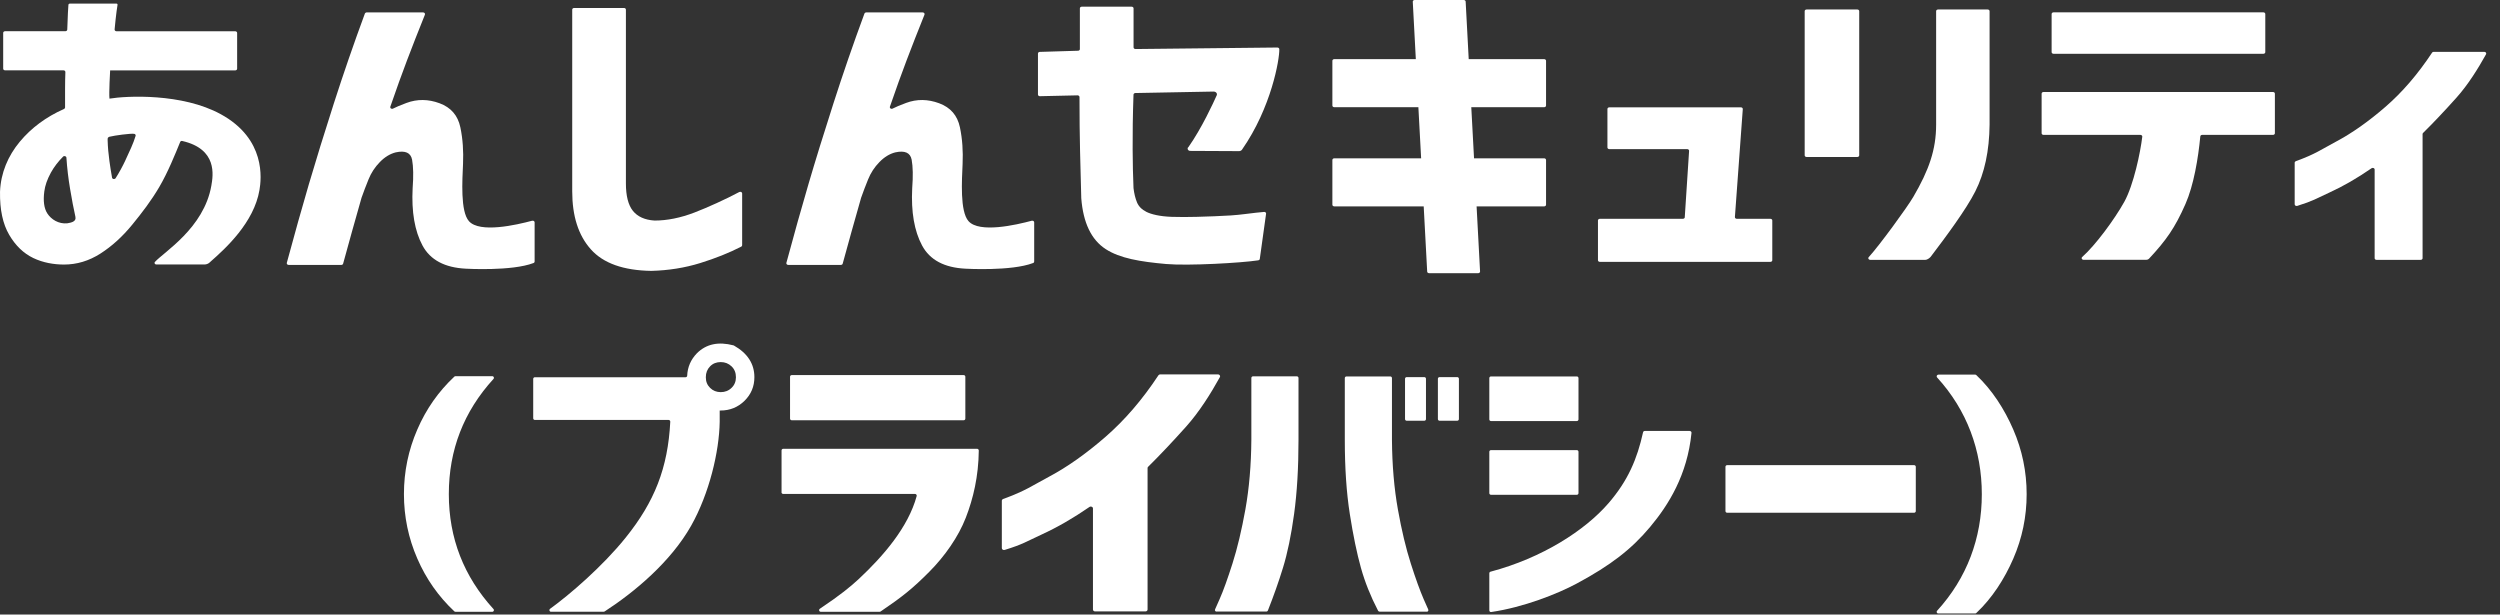
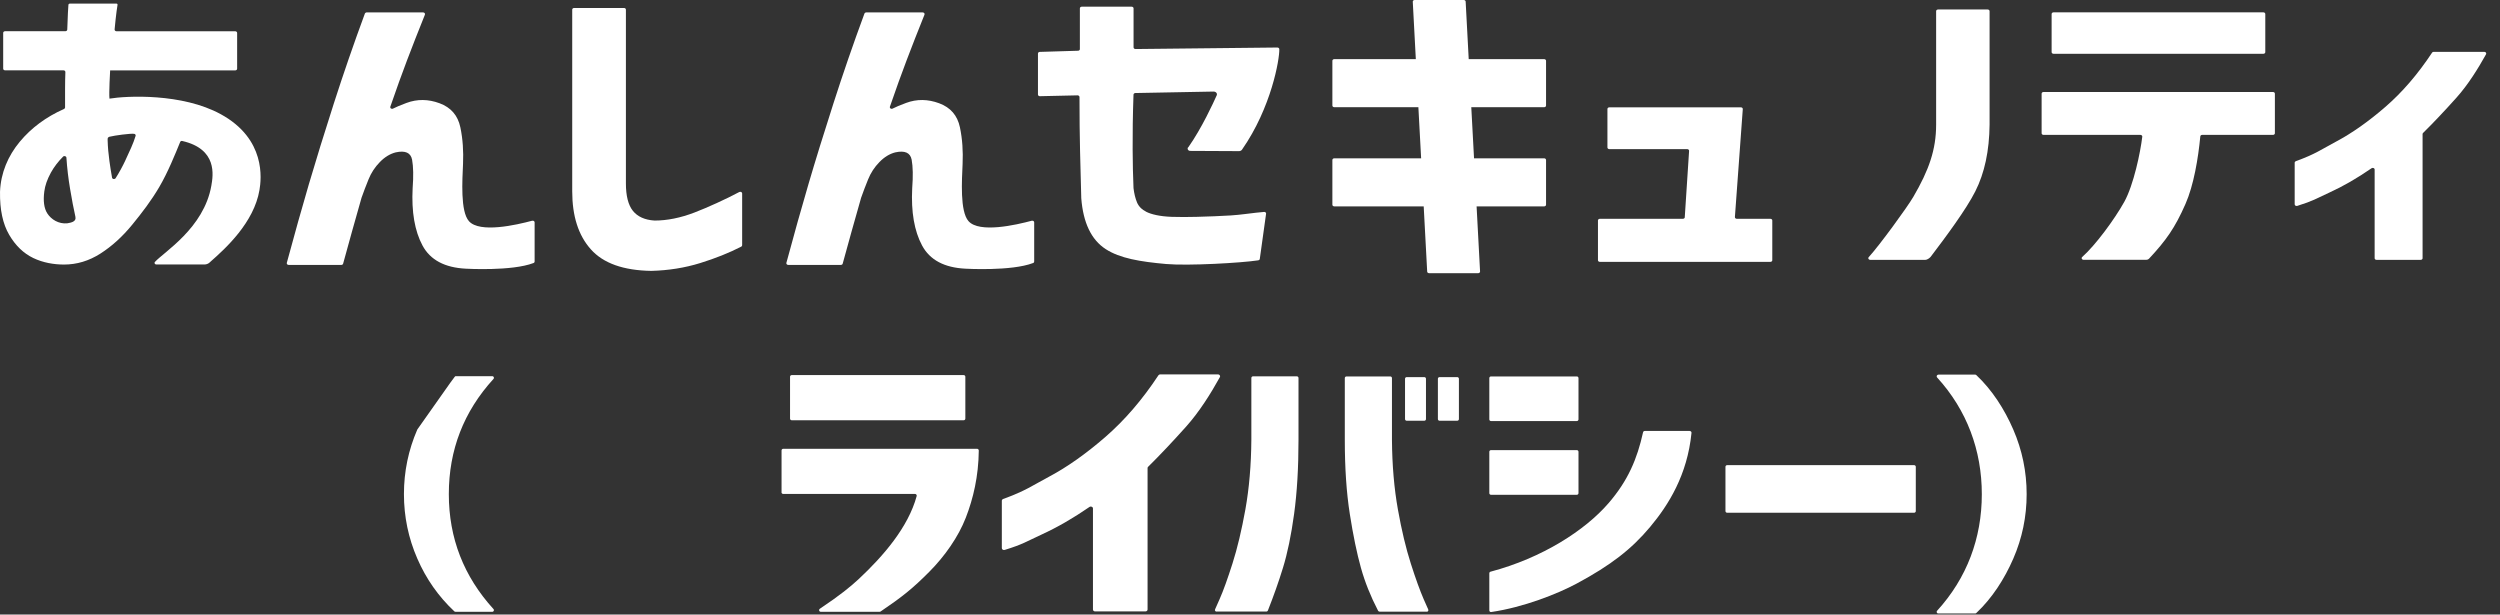
<svg xmlns="http://www.w3.org/2000/svg" width="179" height="44" viewBox="0 0 179 44" fill="none">
  <rect x="0" y="0" width="179" height="44" fill="#333333" stroke="none" />
  <path d="M15.807 8.177C13.03 6.657 9.058 6.861 7.838 7.062C7.794 6.674 7.882 5.08 7.886 5.04H16.843C16.918 5.04 16.979 4.988 16.979 4.923V2.357C16.979 2.292 16.918 2.239 16.843 2.239H8.341C8.262 2.239 8.201 2.178 8.206 2.109C8.254 1.581 8.302 1.155 8.346 0.819C8.394 0.497 8.411 0.388 8.416 0.344C8.42 0.279 8.376 0.257 8.328 0.257H5.009C4.952 0.257 4.904 0.292 4.899 0.344C4.891 0.449 4.877 0.64 4.864 0.902C4.847 1.237 4.834 1.586 4.816 2.117C4.816 2.183 4.755 2.235 4.681 2.235H0.364C0.29 2.235 0.228 2.287 0.228 2.353V4.918C0.228 4.984 0.29 5.036 0.364 5.036H4.545C4.624 5.036 4.681 5.088 4.681 5.158C4.667 5.476 4.659 6.034 4.659 6.356V7.698C4.659 7.741 4.628 7.781 4.584 7.802C3.303 8.369 2.245 9.153 1.418 10.146C0.574 11.161 0.053 12.381 0.001 13.736C-0.017 15.012 0.202 16.036 0.657 16.811C1.107 17.583 1.685 18.14 2.385 18.476C3.084 18.811 3.863 18.942 4.58 18.942C5.503 18.942 6.373 18.68 7.195 18.153C8.018 17.626 8.774 16.938 9.474 16.08C10.174 15.226 10.834 14.359 11.398 13.4C12.032 12.32 12.553 11.013 12.903 10.159C12.925 10.107 12.99 10.081 13.047 10.094C15.584 10.673 15.26 12.56 15.133 13.291C14.604 16.337 11.713 18.058 11.092 18.755C11.027 18.829 11.083 18.938 11.193 18.938H14.626C14.91 18.938 15.05 18.755 15.085 18.724C16.152 17.787 18.186 15.936 18.579 13.601C18.711 12.821 19.056 9.955 15.807 8.177ZM5.249 15.866C5.149 15.923 4.943 15.975 4.821 15.988C4.199 16.053 3.662 15.709 3.386 15.278C3.15 14.912 3.084 14.372 3.172 13.71C3.224 13.291 3.382 12.838 3.644 12.359C3.867 11.959 4.156 11.575 4.519 11.213C4.597 11.135 4.746 11.183 4.755 11.288C4.807 12.059 4.895 12.799 5.017 13.518C5.153 14.315 5.267 14.943 5.398 15.513C5.442 15.705 5.358 15.801 5.249 15.862M8.993 11.449C8.783 11.902 8.534 12.355 8.28 12.756C8.214 12.856 8.044 12.834 8.022 12.716C7.948 12.303 7.886 11.906 7.834 11.527C7.764 11.03 7.72 10.53 7.707 10.05V9.937C7.707 9.833 7.803 9.811 7.825 9.793C8.249 9.689 9.33 9.549 9.596 9.58C9.679 9.589 9.732 9.658 9.71 9.728C9.561 10.242 9.246 10.904 8.993 11.444" fill="white" />
  <path d="M38.112 15.801C36.967 16.11 34.351 16.707 33.577 15.836C32.952 15.134 33.105 12.891 33.153 11.736C33.192 10.835 33.14 9.963 32.961 9.114C32.781 8.264 32.287 7.694 31.474 7.393C30.664 7.092 29.873 7.084 29.103 7.371C28.679 7.528 28.36 7.663 28.141 7.776C28.036 7.833 27.913 7.742 27.948 7.637C28.377 6.391 28.775 5.289 29.142 4.322C29.527 3.311 29.952 2.218 30.424 1.05C30.454 0.972 30.389 0.889 30.297 0.889H26.256C26.199 0.889 26.147 0.924 26.125 0.972C25.316 3.163 24.577 5.311 23.903 7.406C23.221 9.532 22.622 11.462 22.11 13.205C21.611 14.904 21.087 16.777 20.535 18.82C20.514 18.894 20.579 18.968 20.667 18.968H24.437C24.498 18.968 24.555 18.933 24.568 18.877C24.765 18.14 24.975 17.378 25.198 16.594C25.429 15.775 25.652 14.978 25.875 14.198C25.875 14.198 25.875 14.194 25.875 14.189C26.029 13.754 26.199 13.305 26.387 12.843C26.575 12.377 26.842 11.967 27.196 11.606C27.546 11.244 27.927 11.013 28.338 10.909C29.02 10.761 29.409 10.935 29.506 11.436C29.597 11.937 29.61 12.616 29.545 13.475C29.457 15.169 29.694 16.537 30.249 17.574C30.804 18.611 31.841 19.164 33.363 19.238C33.363 19.238 36.647 19.43 38.2 18.833C38.248 18.816 38.279 18.772 38.279 18.724V15.923C38.279 15.845 38.2 15.784 38.112 15.805" fill="white" />
  <path d="M73.886 15.801C72.74 16.11 70.125 16.707 69.347 15.836C68.721 15.134 68.874 12.891 68.922 11.736C68.962 10.835 68.909 9.963 68.73 9.114C68.551 8.264 68.056 7.694 67.243 7.393C66.43 7.092 65.642 7.084 64.873 7.371C64.448 7.528 64.129 7.663 63.91 7.776C63.806 7.833 63.683 7.742 63.718 7.637C64.147 6.391 64.545 5.289 64.912 4.322C65.297 3.311 65.721 2.218 66.193 1.05C66.224 0.972 66.158 0.889 66.067 0.889H62.026C61.969 0.889 61.916 0.924 61.894 0.972C61.085 3.163 60.346 5.311 59.673 7.406C58.99 9.532 58.391 11.462 57.88 13.205C57.381 14.904 56.856 16.777 56.305 18.82C56.283 18.894 56.349 18.968 56.436 18.968H60.206C60.267 18.968 60.324 18.933 60.337 18.877C60.534 18.14 60.744 17.378 60.967 16.594C61.199 15.775 61.422 14.978 61.645 14.198C61.645 14.198 61.645 14.194 61.645 14.189C61.798 13.754 61.969 13.305 62.157 12.843C62.345 12.377 62.612 11.967 62.966 11.606C63.316 11.244 63.696 11.013 64.107 10.909C64.79 10.761 65.179 10.935 65.275 11.436C65.367 11.937 65.38 12.616 65.314 13.475C65.227 15.169 65.463 16.537 66.019 17.574C66.574 18.611 67.61 19.164 69.132 19.238C69.132 19.238 72.417 19.43 73.969 18.833C74.022 18.816 74.048 18.772 74.048 18.724V15.923C74.048 15.845 73.969 15.784 73.886 15.805" fill="white" />
  <path d="M52.941 13.744C51.983 14.258 50.654 14.86 49.722 15.217C48.721 15.6 47.771 15.792 46.866 15.792C46.166 15.748 45.65 15.513 45.314 15.095C44.981 14.677 44.815 14.023 44.815 13.134V0.688C44.815 0.623 44.754 0.571 44.679 0.571H41.106C41.032 0.571 40.971 0.623 40.971 0.688V13.697C40.971 15.47 41.412 16.855 42.305 17.852C43.192 18.85 44.636 19.364 46.634 19.395C47.863 19.364 49.035 19.177 50.142 18.833C51.227 18.497 52.202 18.105 53.072 17.661C53.116 17.639 53.138 17.6 53.138 17.556V13.849C53.138 13.758 53.024 13.701 52.937 13.749" fill="white" />
  <path d="M126.765 15.666H124.355C124.276 15.666 124.215 15.609 124.219 15.54L124.784 7.811C124.788 7.741 124.727 7.685 124.648 7.685H115.228C115.153 7.685 115.092 7.737 115.092 7.802V10.56C115.092 10.625 115.153 10.678 115.228 10.678H120.804C120.882 10.678 120.944 10.734 120.939 10.804L120.629 15.557C120.629 15.618 120.568 15.666 120.493 15.666H114.55C114.475 15.666 114.414 15.718 114.414 15.783V18.633C114.414 18.698 114.475 18.75 114.55 18.75H126.76C126.835 18.75 126.896 18.698 126.896 18.633V15.783C126.896 15.718 126.835 15.666 126.76 15.666" fill="white" />
-   <path d="M132.985 0.68H129.35C129.276 0.68 129.215 0.732 129.215 0.797V11.122C129.215 11.187 129.276 11.24 129.35 11.24H132.985C133.059 11.24 133.12 11.187 133.12 11.122V0.797C133.12 0.732 133.059 0.68 132.985 0.68Z" fill="white" />
  <path d="M142.327 0.68H138.762C138.688 0.68 138.627 0.732 138.627 0.797V8.922C138.627 10.717 138.111 12.181 136.995 14.093C136.562 14.838 134.577 17.561 133.798 18.415C133.728 18.493 133.794 18.606 133.903 18.606H137.835C138.036 18.606 138.211 18.419 138.238 18.384C139.331 16.947 140.774 15.004 141.43 13.705C142.095 12.394 142.436 10.8 142.454 8.922V0.797C142.454 0.732 142.392 0.68 142.318 0.68" fill="white" />
  <path d="M162.751 6.587H146.315C146.241 6.587 146.18 6.639 146.18 6.705V9.541C146.18 9.606 146.241 9.658 146.315 9.658H153.252C153.33 9.658 153.396 9.719 153.387 9.789C153.256 10.895 152.77 13.243 152.097 14.455C151.388 15.727 150.02 17.574 149.084 18.402C149.001 18.476 149.062 18.602 149.18 18.602H153.658C153.781 18.602 153.842 18.55 153.868 18.524C155.093 17.212 155.723 16.324 156.479 14.607C157.074 13.257 157.393 11.327 157.542 9.767C157.546 9.706 157.603 9.658 157.673 9.658H162.746C162.821 9.658 162.882 9.606 162.882 9.541V6.705C162.882 6.639 162.821 6.587 162.746 6.587" fill="white" />
  <path d="M147.032 3.851H162.059C162.134 3.851 162.195 3.799 162.195 3.733V1.002C162.195 0.937 162.134 0.884 162.059 0.884H147.032C146.958 0.884 146.896 0.937 146.896 1.002V3.733C146.896 3.799 146.958 3.851 147.032 3.851Z" fill="white" />
  <path d="M110.561 4.234H105.16L104.941 0.118C104.941 0.052 104.88 0 104.806 0H101.289C101.215 0 101.154 0.052 101.154 0.118L101.373 4.234H95.534C95.46 4.234 95.398 4.287 95.398 4.352V7.558C95.398 7.624 95.46 7.676 95.534 7.676H101.556L101.753 11.335H95.534C95.46 11.335 95.398 11.388 95.398 11.453V14.659C95.398 14.725 95.46 14.777 95.534 14.777H101.937L102.186 19.443C102.186 19.508 102.247 19.56 102.322 19.56H105.838C105.912 19.56 105.973 19.508 105.973 19.443L105.724 14.777H110.561C110.636 14.777 110.697 14.725 110.697 14.659V11.453C110.697 11.388 110.636 11.335 110.561 11.335H105.541L105.344 7.676H110.561C110.636 7.676 110.697 7.624 110.697 7.558V4.352C110.697 4.287 110.636 4.234 110.561 4.234Z" fill="white" />
  <path d="M177.874 3.712H174.248C174.2 3.712 174.157 3.733 174.135 3.773C173.12 5.306 172.009 6.6 170.807 7.641C169.586 8.7 168.41 9.528 167.282 10.129C166.175 10.717 165.799 11.026 164.382 11.54C164.334 11.558 164.299 11.601 164.299 11.649V14.629C164.299 14.712 164.395 14.768 164.483 14.742C165.641 14.381 165.83 14.224 166.809 13.775C167.776 13.335 168.773 12.756 169.805 12.046C169.892 11.985 170.024 12.037 170.024 12.137V18.489C170.024 18.554 170.085 18.606 170.159 18.606H173.321C173.396 18.606 173.457 18.554 173.457 18.489V9.597C173.457 9.567 173.47 9.541 173.492 9.519C174.218 8.804 175.014 7.964 175.88 6.996C176.715 6.064 177.419 4.931 178.001 3.886C178.045 3.808 177.979 3.712 177.878 3.712" fill="white" />
  <path d="M85.068 10.543C84.985 10.656 85.068 10.804 85.221 10.804L88.711 10.821C88.799 10.821 88.882 10.782 88.926 10.717C91.034 7.694 91.62 4.23 91.598 3.52C91.598 3.455 91.532 3.402 91.458 3.402L81.303 3.511C81.228 3.511 81.163 3.459 81.163 3.394V0.597C81.163 0.532 81.102 0.479 81.027 0.479H77.454C77.38 0.479 77.319 0.532 77.319 0.597V3.516C77.319 3.581 77.262 3.633 77.187 3.633L74.45 3.716C74.375 3.716 74.318 3.768 74.318 3.834V6.77C74.318 6.835 74.38 6.892 74.458 6.888L77.152 6.827C77.227 6.827 77.292 6.879 77.292 6.949C77.292 8.282 77.305 9.763 77.332 10.804C77.358 11.876 77.388 13.008 77.419 14.193C77.555 15.949 78.136 17.164 79.16 17.831C80.183 18.497 81.635 18.737 83.49 18.903C85.086 19.042 88.891 18.824 90.08 18.641C90.15 18.633 90.203 18.585 90.203 18.524L90.653 15.291C90.653 15.221 90.588 15.165 90.509 15.174C90.391 15.182 90.198 15.204 89.936 15.23C89.477 15.274 88.869 15.378 88.117 15.426C87.364 15.47 86.555 15.505 85.681 15.526C84.81 15.548 84.736 15.539 83.896 15.526C83.026 15.496 82.422 15.339 82.09 15.174C81.758 15.008 81.53 14.781 81.412 14.498C81.294 14.215 81.207 13.871 81.159 13.466C81.159 13.466 81.159 13.461 81.159 13.457C81.124 12.647 81.102 11.723 81.097 10.682C81.088 9.667 81.11 8.129 81.159 6.779C81.159 6.718 81.215 6.665 81.29 6.661L86.888 6.556C87.098 6.556 87.163 6.731 87.124 6.809C86.879 7.354 86.057 9.162 85.073 10.56" fill="white" />
  <path d="M87.208 26.805H83.075C83.023 26.805 82.97 26.831 82.944 26.87C81.789 28.622 80.521 30.09 79.148 31.284C77.757 32.49 76.419 33.436 75.133 34.12C73.874 34.791 73.441 35.139 71.827 35.727C71.77 35.749 71.731 35.797 71.731 35.853V39.247C71.731 39.339 71.84 39.408 71.94 39.373C73.261 38.964 73.471 38.781 74.591 38.267C75.693 37.762 76.83 37.108 78.006 36.298C78.107 36.228 78.256 36.289 78.256 36.402V43.643C78.256 43.717 78.326 43.778 78.409 43.778H82.013C82.096 43.778 82.166 43.717 82.166 43.643V33.51C82.166 33.475 82.179 33.444 82.205 33.423C83.031 32.608 83.937 31.649 84.925 30.547C85.874 29.484 86.683 28.195 87.344 27.001C87.392 26.91 87.317 26.805 87.204 26.805" fill="white" />
-   <path d="M32.136 35.383C32.136 38.528 33.203 41.269 35.333 43.608C35.403 43.682 35.351 43.804 35.25 43.804H32.609C32.578 43.804 32.547 43.791 32.526 43.769C31.393 42.706 30.509 41.447 29.88 39.996C29.241 38.528 28.922 36.99 28.922 35.379C28.922 33.767 29.241 32.224 29.88 30.752C30.509 29.293 31.393 28.034 32.526 26.971C32.547 26.949 32.578 26.936 32.609 26.936H35.25C35.355 26.936 35.403 27.058 35.333 27.132C33.199 29.471 32.136 32.22 32.136 35.374" fill="white" />
+   <path d="M32.136 35.383C32.136 38.528 33.203 41.269 35.333 43.608C35.403 43.682 35.351 43.804 35.25 43.804H32.609C32.578 43.804 32.547 43.791 32.526 43.769C31.393 42.706 30.509 41.447 29.88 39.996C29.241 38.528 28.922 36.99 28.922 35.379C28.922 33.767 29.241 32.224 29.88 30.752C32.547 26.949 32.578 26.936 32.609 26.936H35.25C35.355 26.936 35.403 27.058 35.333 27.132C33.199 29.471 32.136 32.22 32.136 35.374" fill="white" />
  <path d="M138.78 26.823H141.422C141.452 26.823 141.483 26.836 141.505 26.857C142.637 27.92 143.521 29.301 144.151 30.756C144.789 32.229 145.108 33.771 145.108 35.383C145.108 36.995 144.789 38.533 144.151 40.001C143.521 41.451 142.637 42.828 141.505 43.891C141.483 43.913 141.452 43.926 141.422 43.926H138.78C138.675 43.926 138.627 43.804 138.697 43.73C140.831 41.39 141.898 38.533 141.898 35.387C141.898 32.242 140.831 29.367 138.697 27.027C138.627 26.949 138.679 26.831 138.78 26.831" fill="white" />
-   <path d="M39.459 43.804C39.345 43.804 39.293 43.66 39.385 43.59C40.793 42.575 43.15 40.545 44.795 38.498C46.859 35.932 47.821 33.518 47.992 30.194C47.992 30.125 47.939 30.068 47.874 30.068H38.296C38.23 30.068 38.178 30.016 38.178 29.95V27.128C38.178 27.062 38.23 27.01 38.296 27.01H49.09C49.151 27.01 49.203 26.958 49.203 26.897C49.23 26.278 49.461 25.747 49.899 25.293C50.563 24.631 51.434 24.444 52.514 24.727C52.527 24.727 52.54 24.736 52.549 24.74C53.524 25.293 54.014 26.051 54.014 27.006C54.014 27.672 53.778 28.234 53.306 28.7C52.833 29.162 52.26 29.393 51.596 29.393H51.53V30.199C51.499 32.325 50.786 35.335 49.487 37.639C48.027 40.227 45.438 42.388 43.29 43.782C43.268 43.795 43.247 43.8 43.225 43.8H39.455L39.459 43.804ZM52.693 27.01C52.693 26.692 52.588 26.43 52.378 26.23C52.168 26.03 51.91 25.925 51.604 25.925C51.298 25.925 51.044 26.025 50.843 26.23C50.642 26.435 50.537 26.692 50.537 27.01C50.537 27.328 50.638 27.567 50.843 27.772C51.044 27.973 51.303 28.077 51.604 28.077C51.906 28.077 52.168 27.977 52.378 27.772C52.588 27.572 52.693 27.315 52.693 27.01Z" fill="white" />
  <path d="M55.959 35.248V32.251C55.959 32.185 56.012 32.133 56.078 32.133H69.959C70.025 32.133 70.081 32.19 70.081 32.255C70.064 34.098 69.683 35.701 69.154 37.06C68.616 38.45 67.641 39.827 66.548 40.929C65.345 42.14 64.606 42.728 63.053 43.782C63.031 43.795 63.01 43.804 62.983 43.804H58.767C58.649 43.804 58.605 43.651 58.702 43.586C60.149 42.619 60.893 42.009 61.479 41.465C63.254 39.809 65.034 37.74 65.634 35.518C65.655 35.444 65.594 35.365 65.516 35.365H56.073C56.008 35.365 55.955 35.313 55.955 35.248M56.567 29.972V26.975C56.567 26.91 56.62 26.857 56.685 26.857H69.001C69.067 26.857 69.119 26.91 69.119 26.975V29.972C69.119 30.038 69.067 30.09 69.001 30.09H56.685C56.62 30.09 56.567 30.038 56.567 29.972Z" fill="white" />
  <path d="M87.108 43.795C87.021 43.795 86.964 43.708 86.999 43.63C87.069 43.482 87.178 43.233 87.331 42.88C87.594 42.288 87.895 41.443 88.245 40.349C88.595 39.256 88.901 37.962 89.172 36.463C89.439 34.965 89.584 33.305 89.597 31.48V27.062C89.597 26.997 89.649 26.945 89.715 26.945H92.855C92.92 26.945 92.973 26.997 92.973 27.062V31.48C92.973 33.492 92.868 35.265 92.658 36.799C92.448 38.332 92.181 39.617 91.862 40.65C91.552 41.661 91.189 42.68 90.782 43.712C90.764 43.756 90.721 43.787 90.668 43.787H87.104L87.108 43.795ZM102.157 43.795H98.781C98.737 43.795 98.693 43.769 98.671 43.73C98.134 42.697 97.727 41.674 97.443 40.659C97.154 39.626 96.887 38.341 96.647 36.807C96.406 35.274 96.288 33.501 96.288 31.488V27.071C96.288 27.006 96.341 26.953 96.406 26.953H99.546C99.612 26.953 99.664 27.006 99.664 27.071V31.488C99.677 33.314 99.822 34.974 100.089 36.472C100.355 37.971 100.666 39.265 101.016 40.358C101.366 41.452 101.672 42.292 101.93 42.889C102.083 43.238 102.197 43.486 102.262 43.638C102.297 43.717 102.24 43.804 102.153 43.804M100.6 30.007V27.119C100.6 27.053 100.653 27.001 100.718 27.001H101.982C102.048 27.001 102.1 27.053 102.1 27.119V30.007C102.1 30.073 102.048 30.125 101.982 30.125H100.718C100.653 30.125 100.6 30.073 100.6 30.007ZM102.953 30.007V27.119C102.953 27.053 103.006 27.001 103.071 27.001H104.34C104.405 27.001 104.458 27.053 104.458 27.119V30.007C104.458 30.073 104.405 30.125 104.34 30.125H103.071C103.006 30.125 102.953 30.073 102.953 30.007Z" fill="white" />
  <path d="M106.635 30.029V27.071C106.635 27.006 106.687 26.953 106.753 26.953H112.902C112.968 26.953 113.02 27.006 113.02 27.071V30.029C113.02 30.094 112.968 30.147 112.902 30.147H106.753C106.687 30.147 106.635 30.094 106.635 30.029Z" fill="white" />
  <path d="M120.993 30.861C121.063 30.861 121.12 30.926 121.111 30.996C120.814 33.998 119.475 36.145 118.15 37.727C116.825 39.312 115.338 40.471 112.884 41.787C111.502 42.528 109.088 43.482 106.77 43.821C106.696 43.834 106.635 43.773 106.635 43.704V41.046C106.635 40.994 106.67 40.946 106.722 40.933C110.435 39.949 113.497 37.966 115.167 36.032C116.571 34.407 117.223 32.852 117.643 30.953C117.656 30.9 117.704 30.857 117.756 30.857H120.993V30.861Z" fill="white" />
  <path d="M106.635 35.309V32.347C106.635 32.281 106.687 32.229 106.753 32.229H112.902C112.968 32.229 113.02 32.281 113.02 32.347V35.309C113.02 35.374 112.968 35.427 112.902 35.427H106.753C106.687 35.427 106.635 35.374 106.635 35.309Z" fill="white" />
  <path d="M123.543 36.594V33.423C123.543 33.357 123.595 33.305 123.661 33.305H137.053C137.118 33.305 137.171 33.357 137.171 33.423V36.594C137.171 36.659 137.118 36.712 137.053 36.712H123.661C123.595 36.712 123.543 36.659 123.543 36.594Z" fill="white" />
</svg>